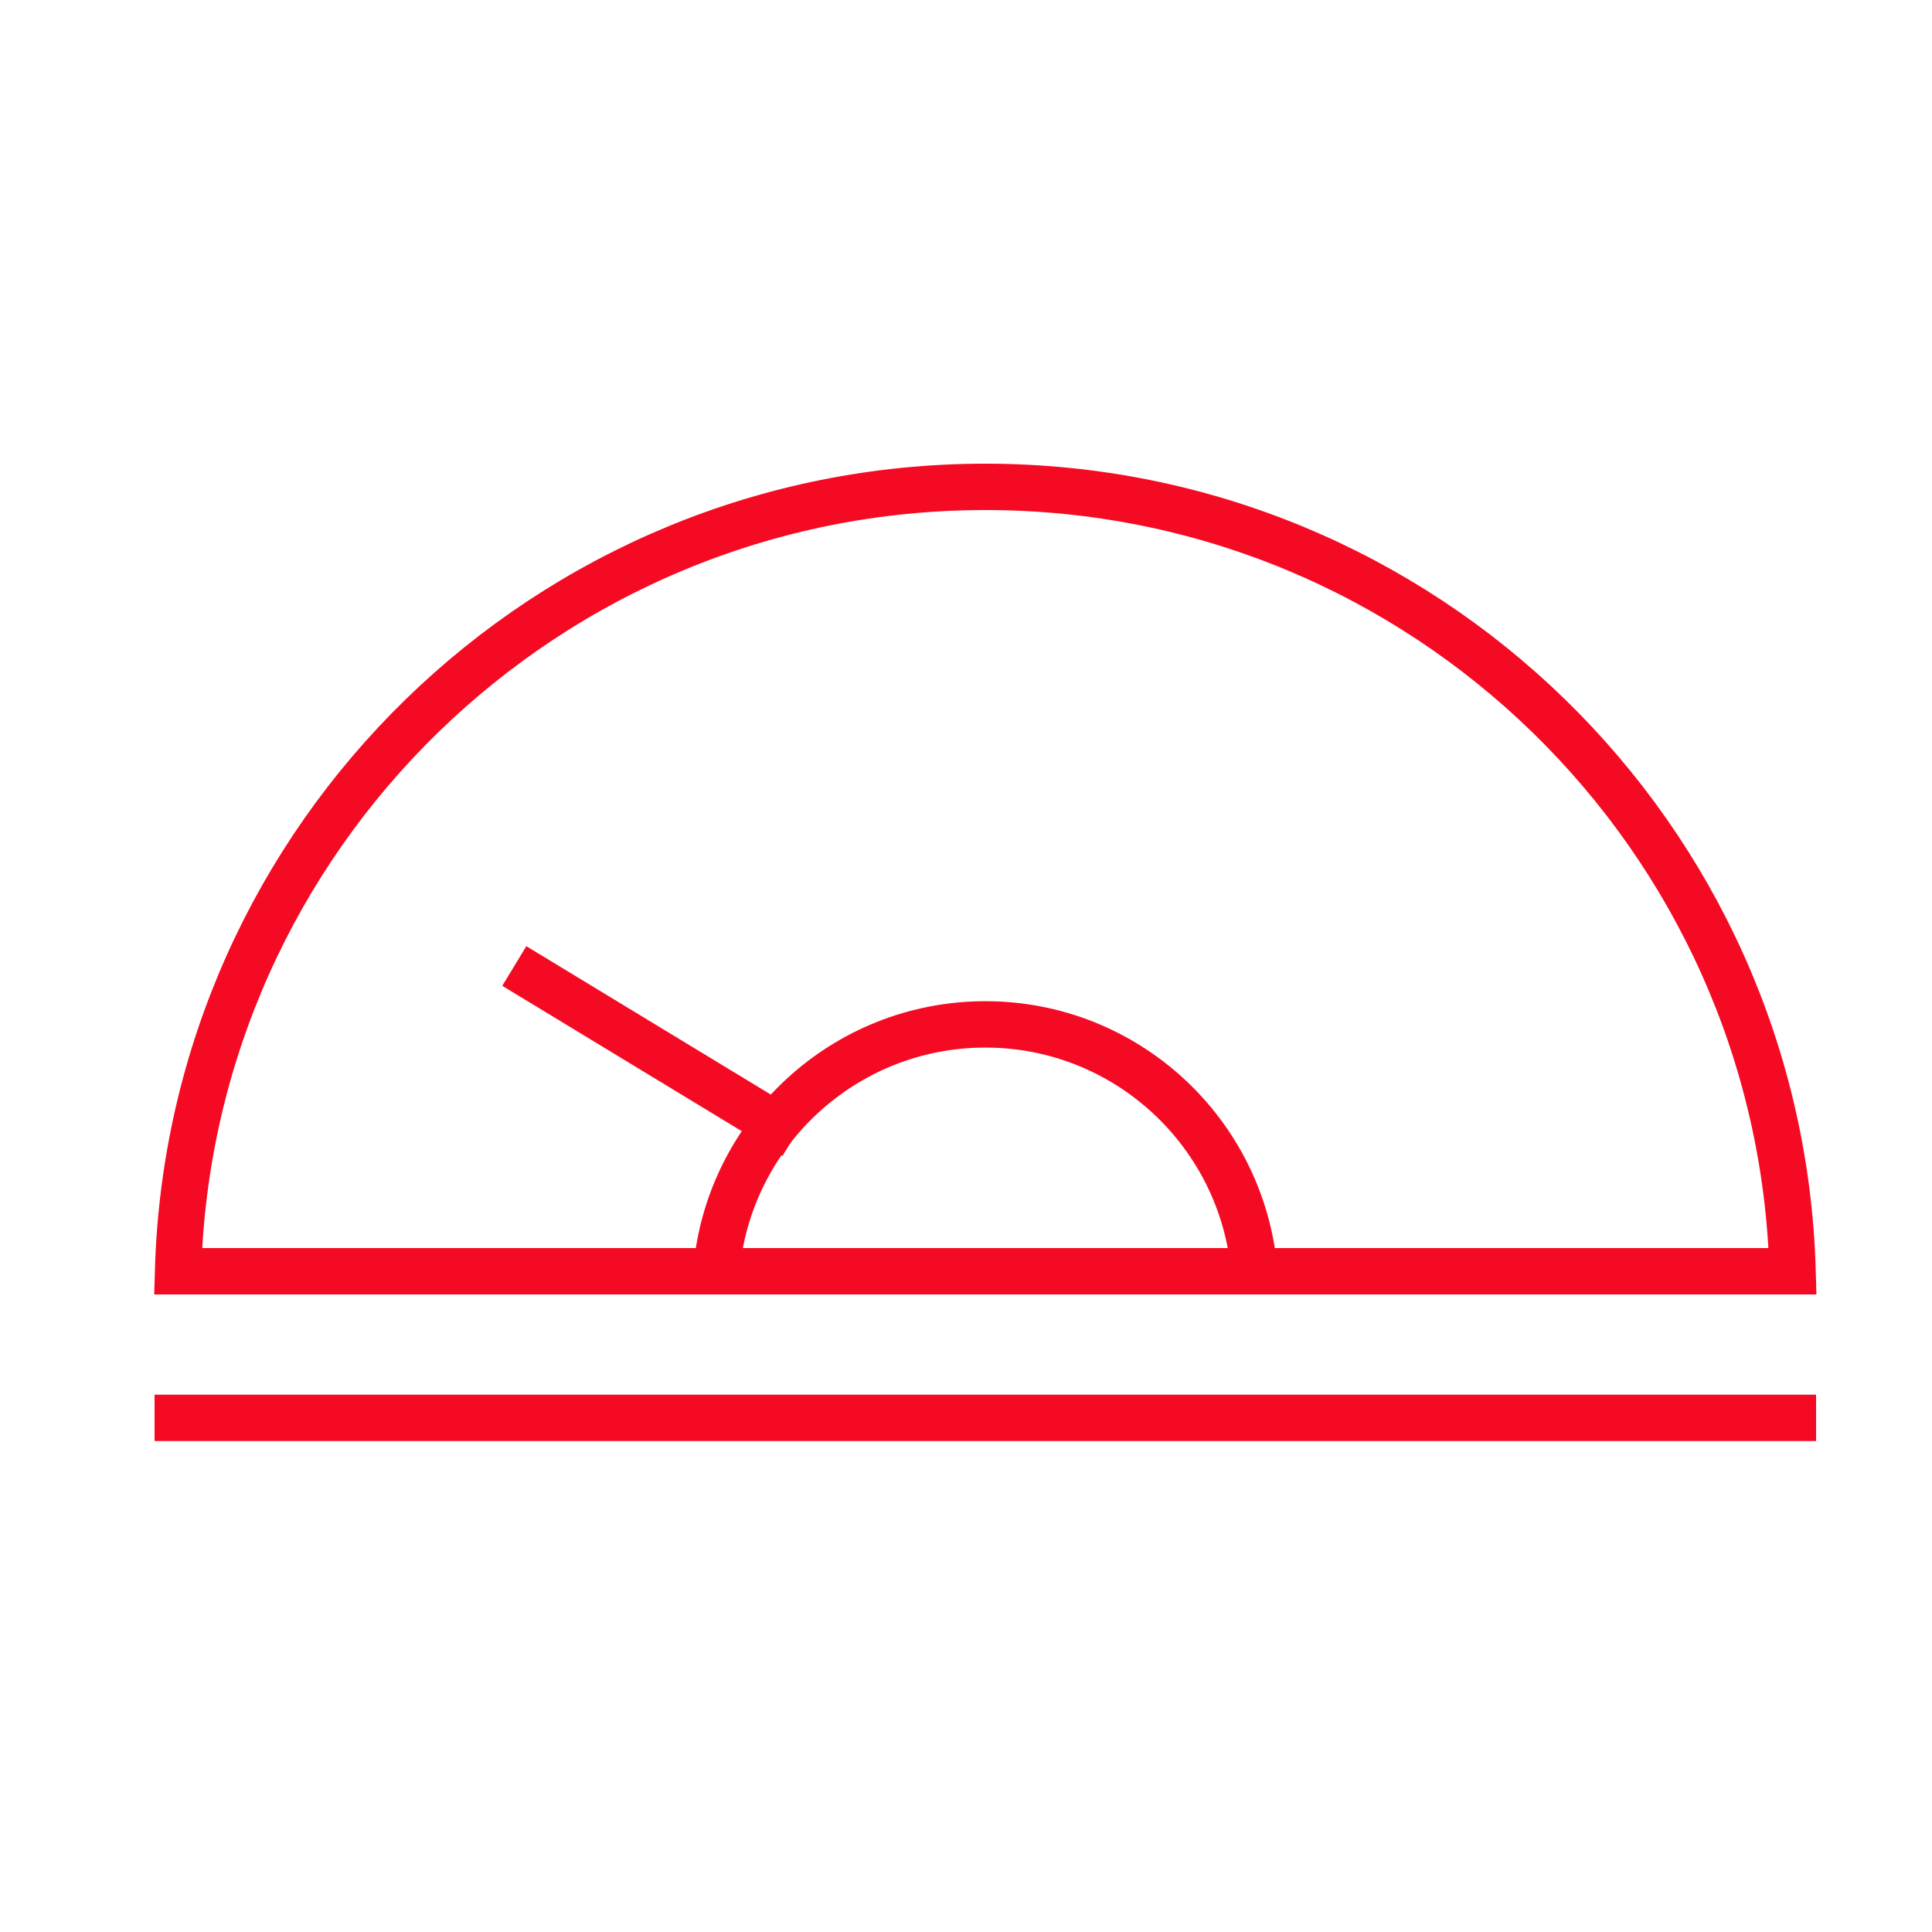
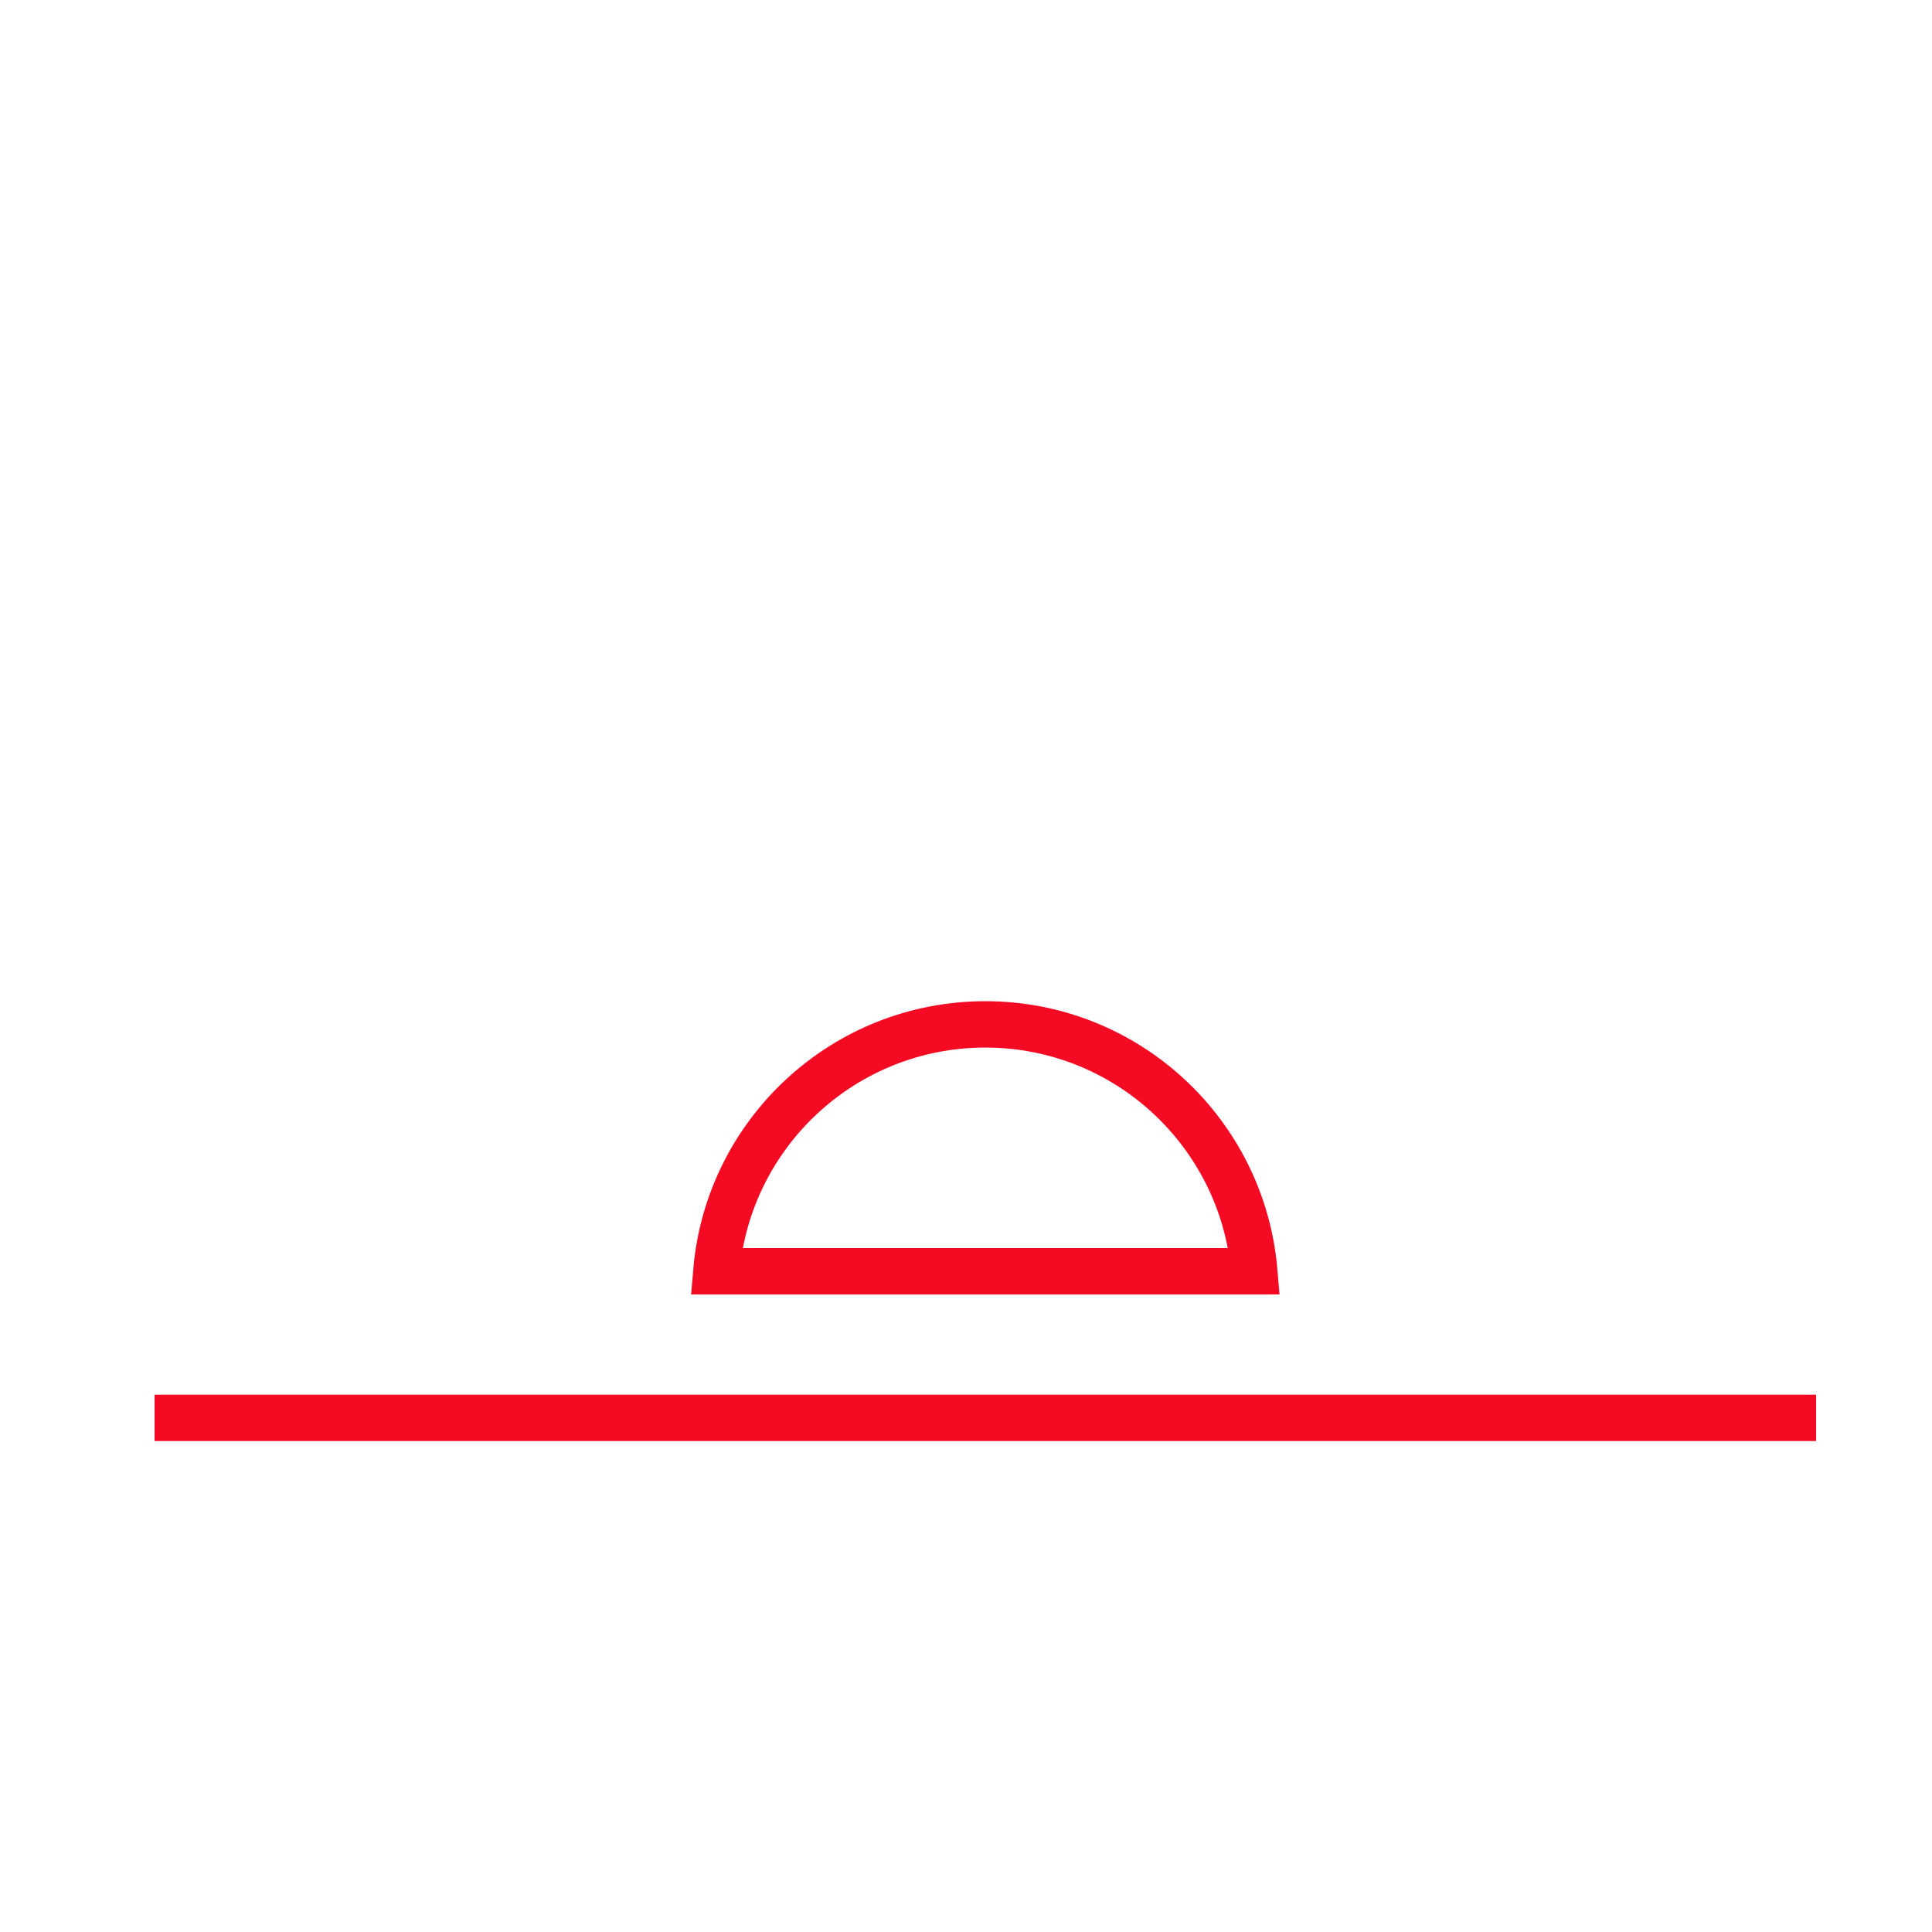
<svg xmlns="http://www.w3.org/2000/svg" width="50" height="50" viewBox="0 0 50 50" fill="none">
-   <path d="M25.5 12.6C36.842 12.6 46.074 21.635 46.392 32.9H4.608C4.926 21.635 14.158 12.6 25.5 12.6Z" stroke="#F50A23" stroke-width="1.2" />
  <path d="M25.5 26.511C29.157 26.511 32.156 29.322 32.461 32.9H18.539C18.843 29.322 21.843 26.512 25.5 26.511Z" stroke="#F50A23" stroke-width="1.2" />
-   <path d="M20.563 29.402L13.31 25" stroke="#F50A23" stroke-width="1.2" />
  <line x1="4" y1="36.694" x2="47" y2="36.694" stroke="#F50A23" stroke-width="1.2" />
</svg>